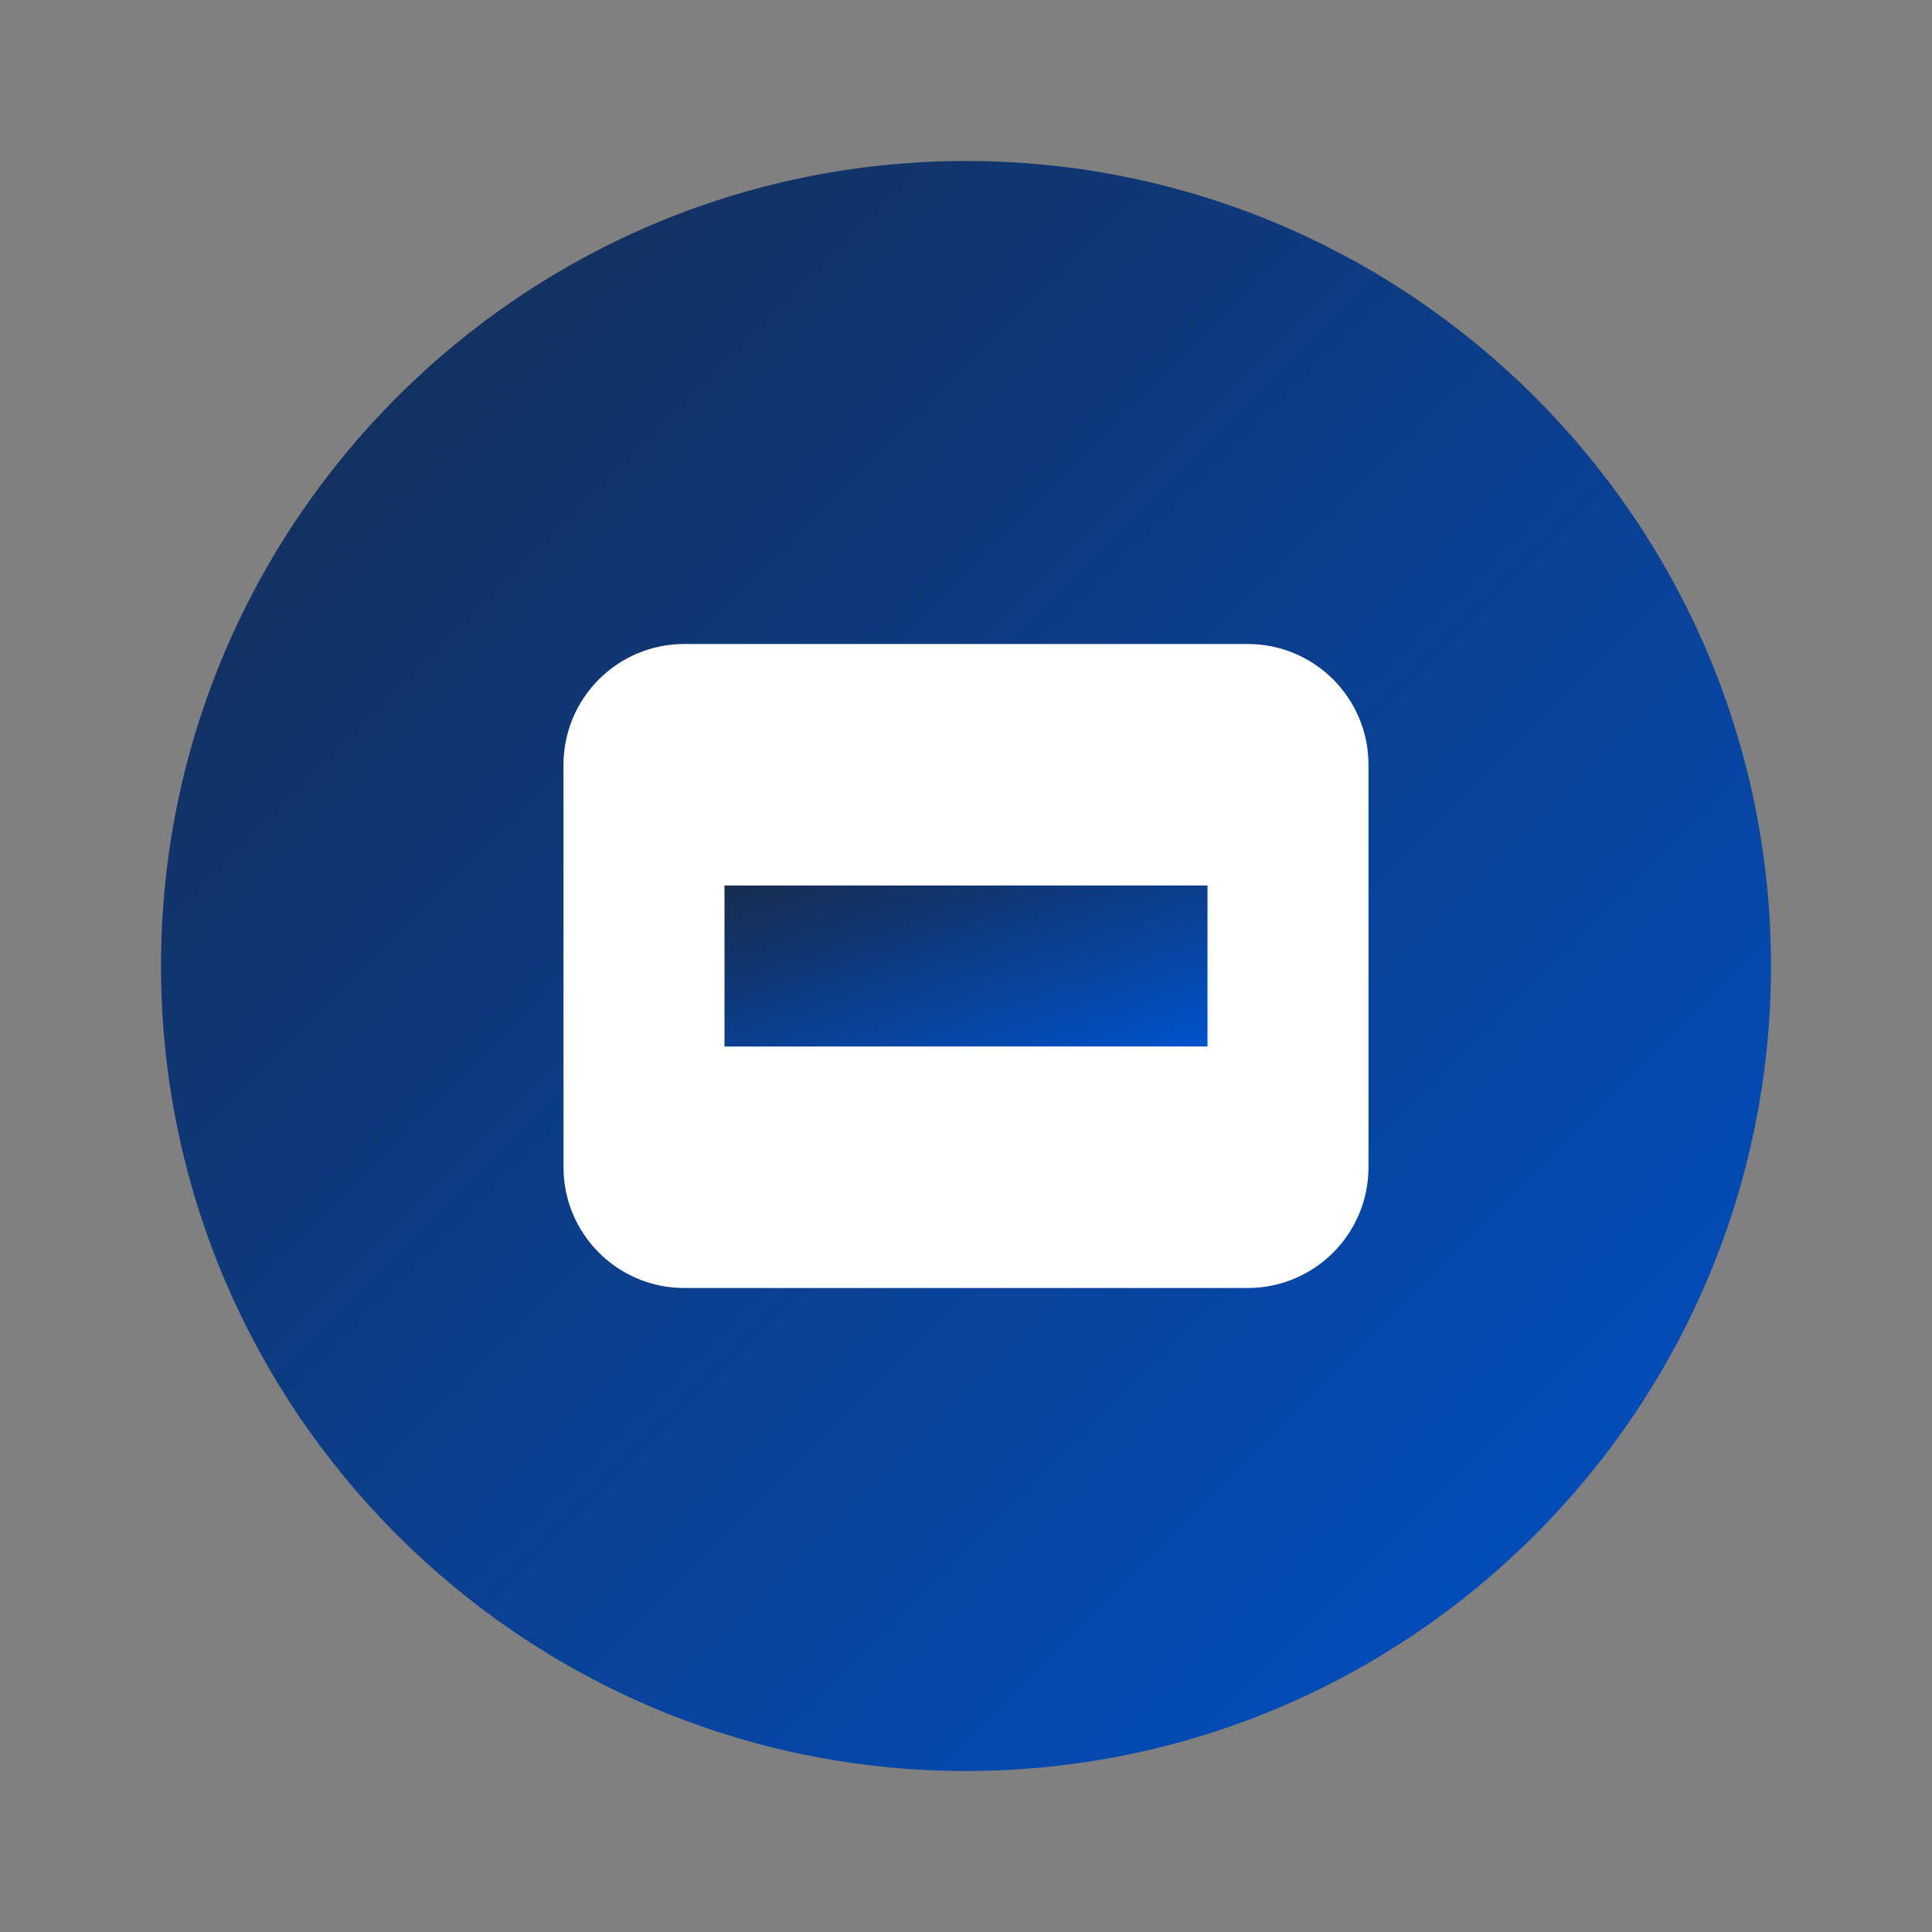
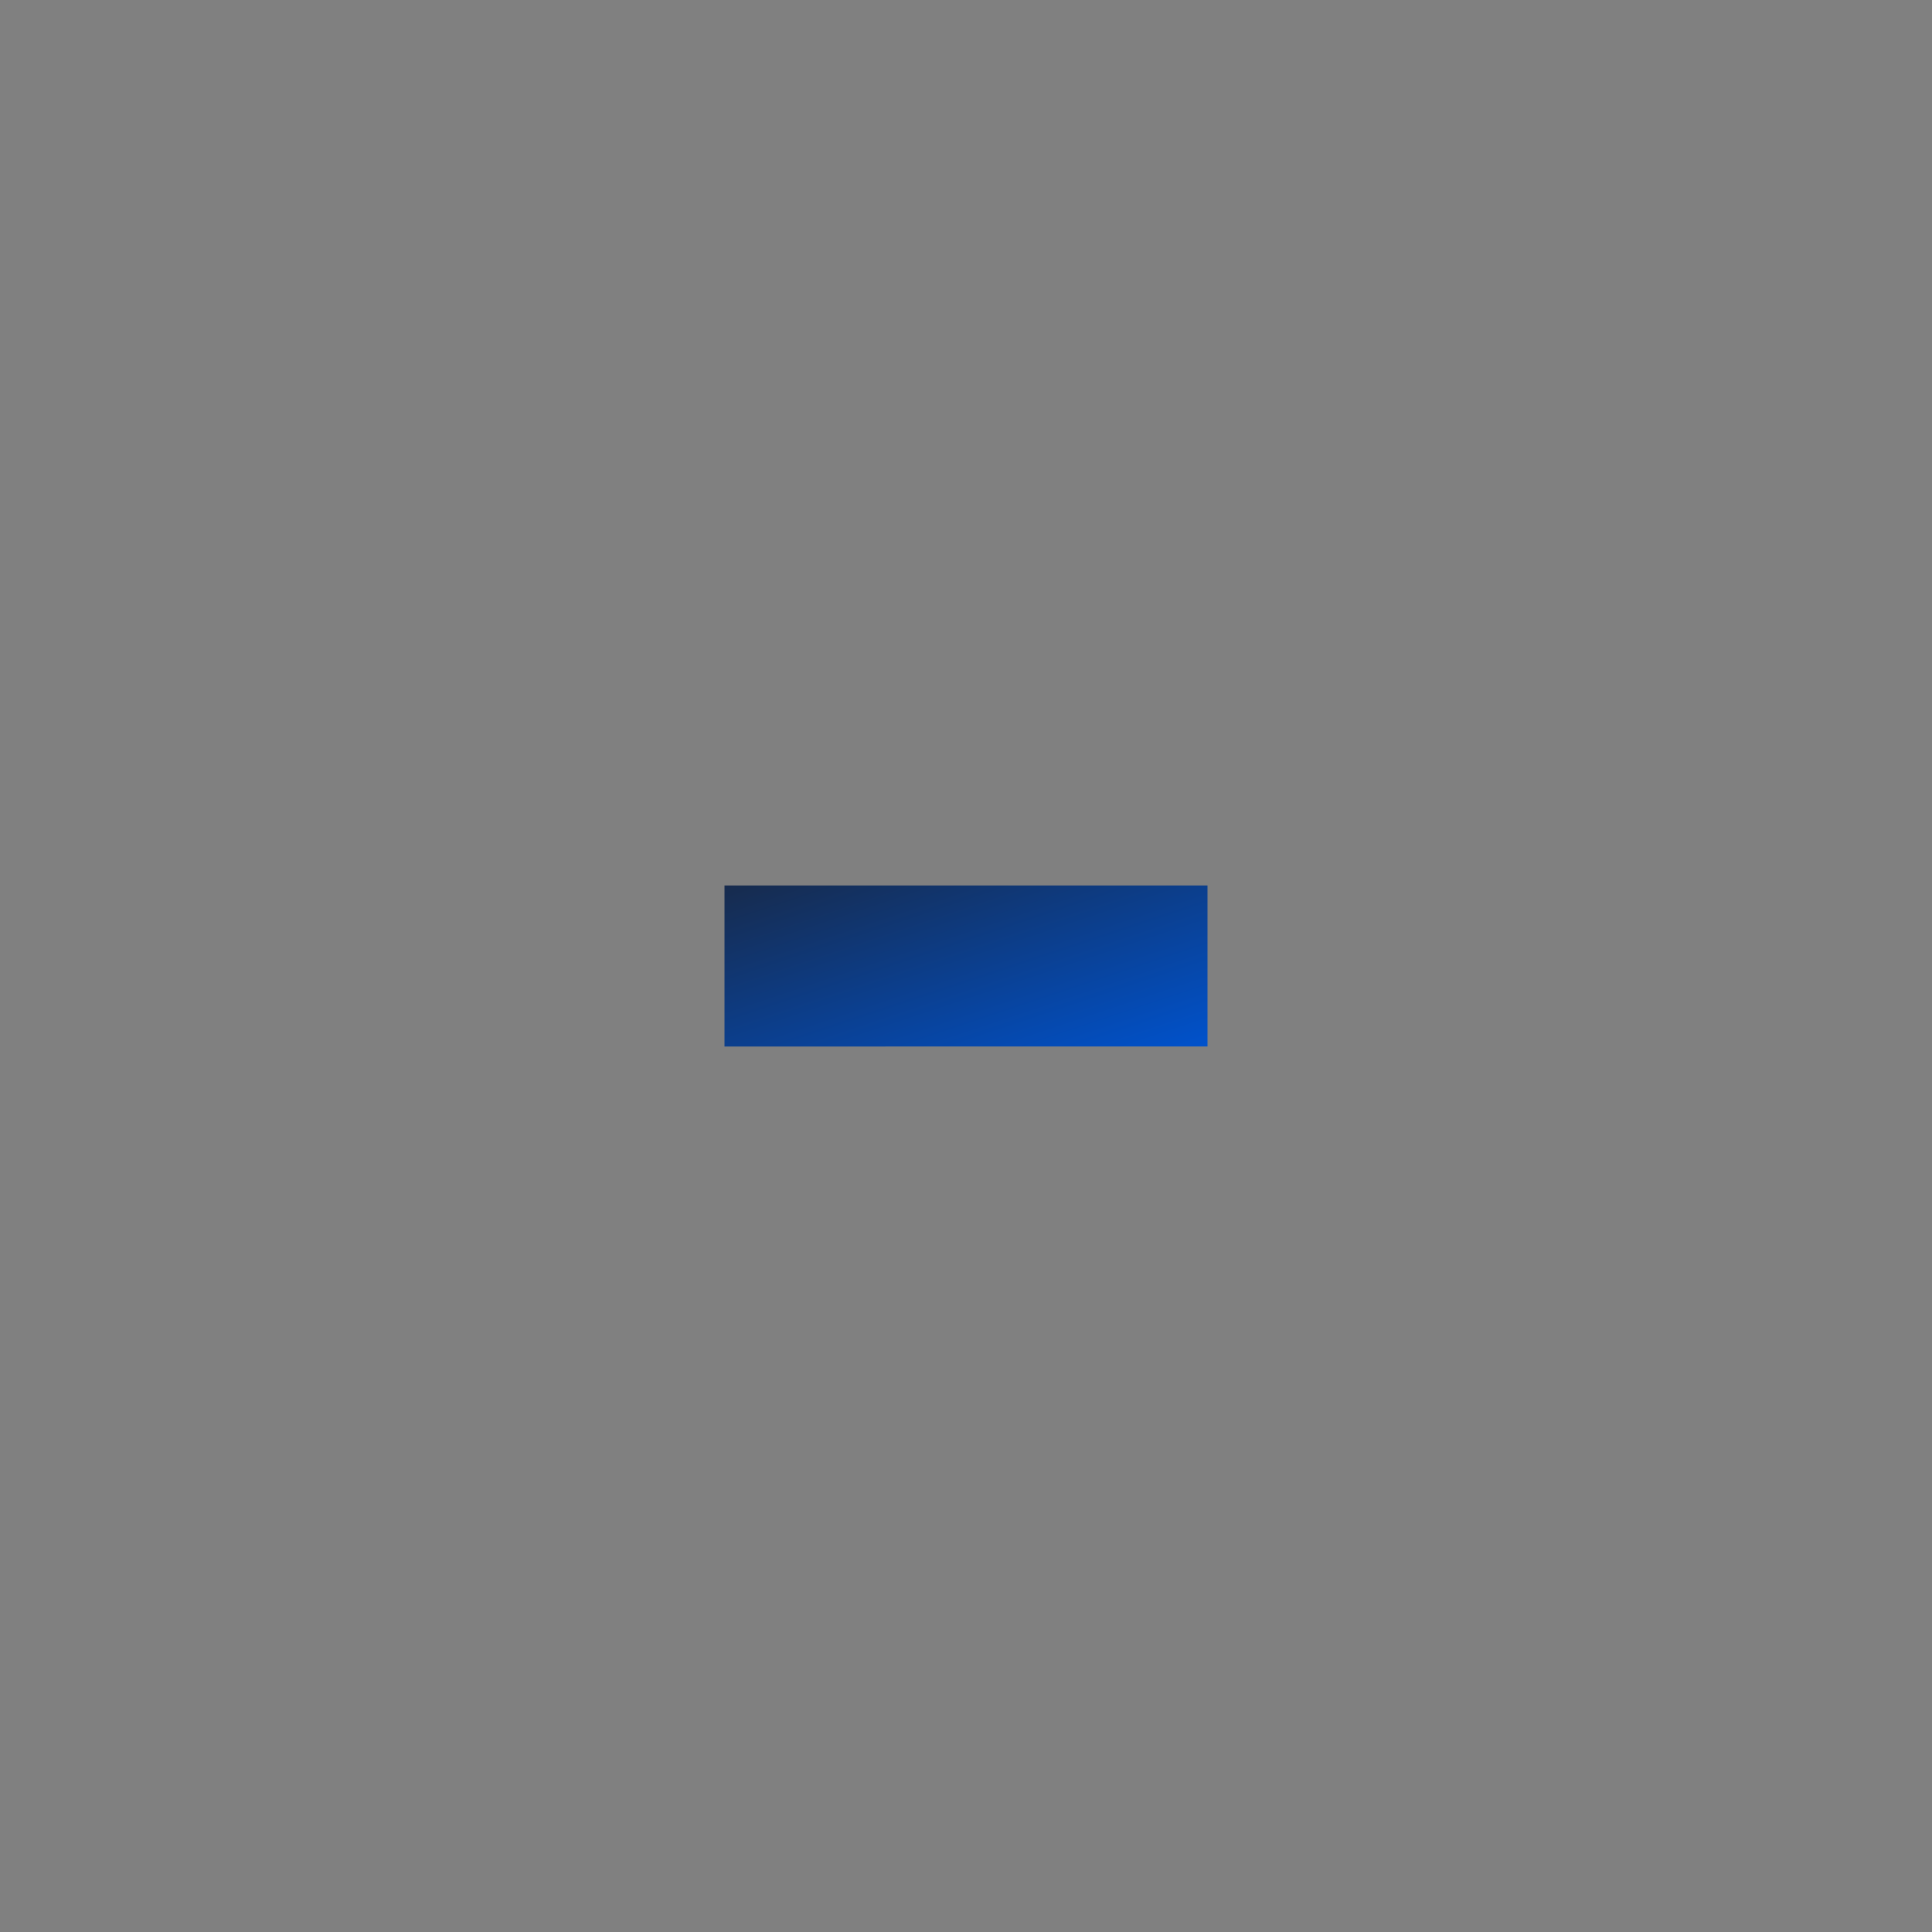
<svg xmlns="http://www.w3.org/2000/svg" viewBox="0 0 24 24" width="24" height="24">
  <rect x="0" y="0" width="24" height="24" fill="#808080" stroke="none" />
  <defs>
    <linearGradient id="confluence-gradient" x1="0%" y1="0%" x2="100%" y2="100%">
      <stop offset="0%" style="stop-color:#172b4d;stop-opacity:1" />
      <stop offset="100%" style="stop-color:#0052cc;stop-opacity:1" />
    </linearGradient>
  </defs>
-   <path d="M2 12c0 5.514 4.486 10 10 10s10-4.486 10-10S17.514 2 12 2 2 6.486 2 12z" fill="url(#confluence-gradient)" />
-   <path d="M7 9.5c0-.828.672-1.5 1.5-1.5h7c.828 0 1.5.672 1.5 1.5v5c0 .828-.672 1.5-1.5 1.5h-7c-.828 0-1.5-.672-1.5-1.5v-5z" fill="#ffffff" />
  <path d="M9 11h6v2H9v-2z" fill="url(#confluence-gradient)" />
</svg>